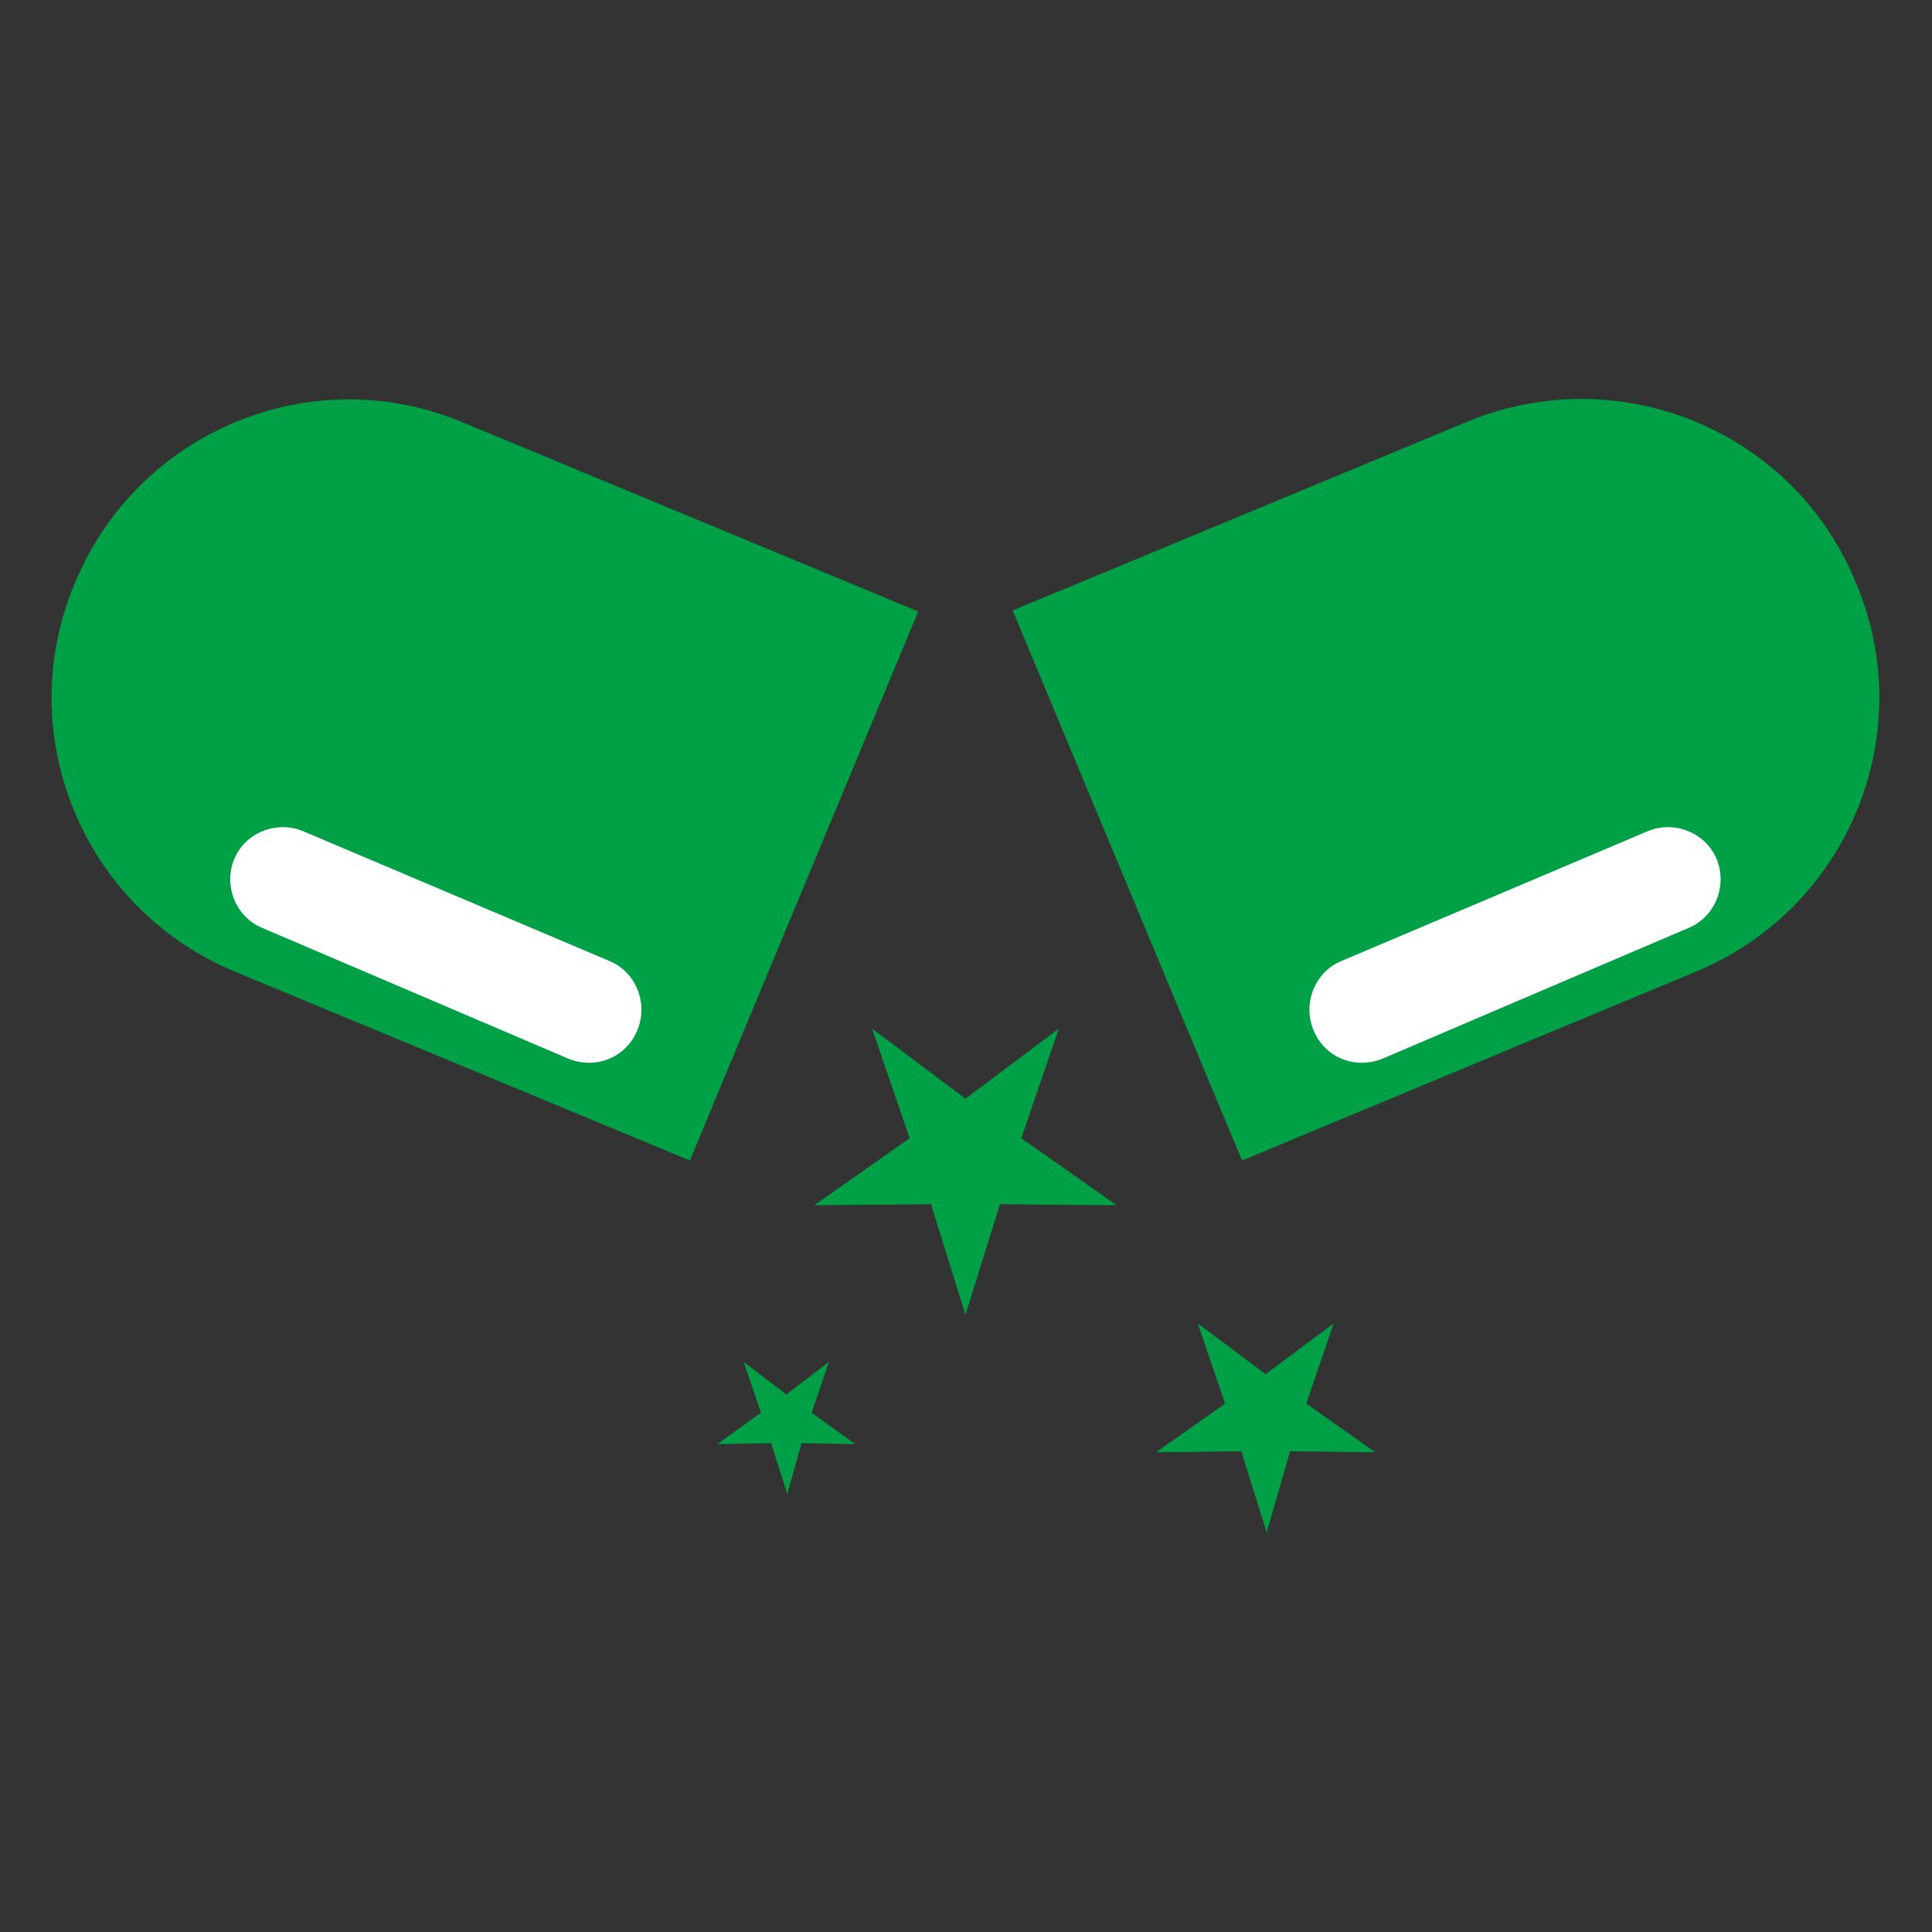
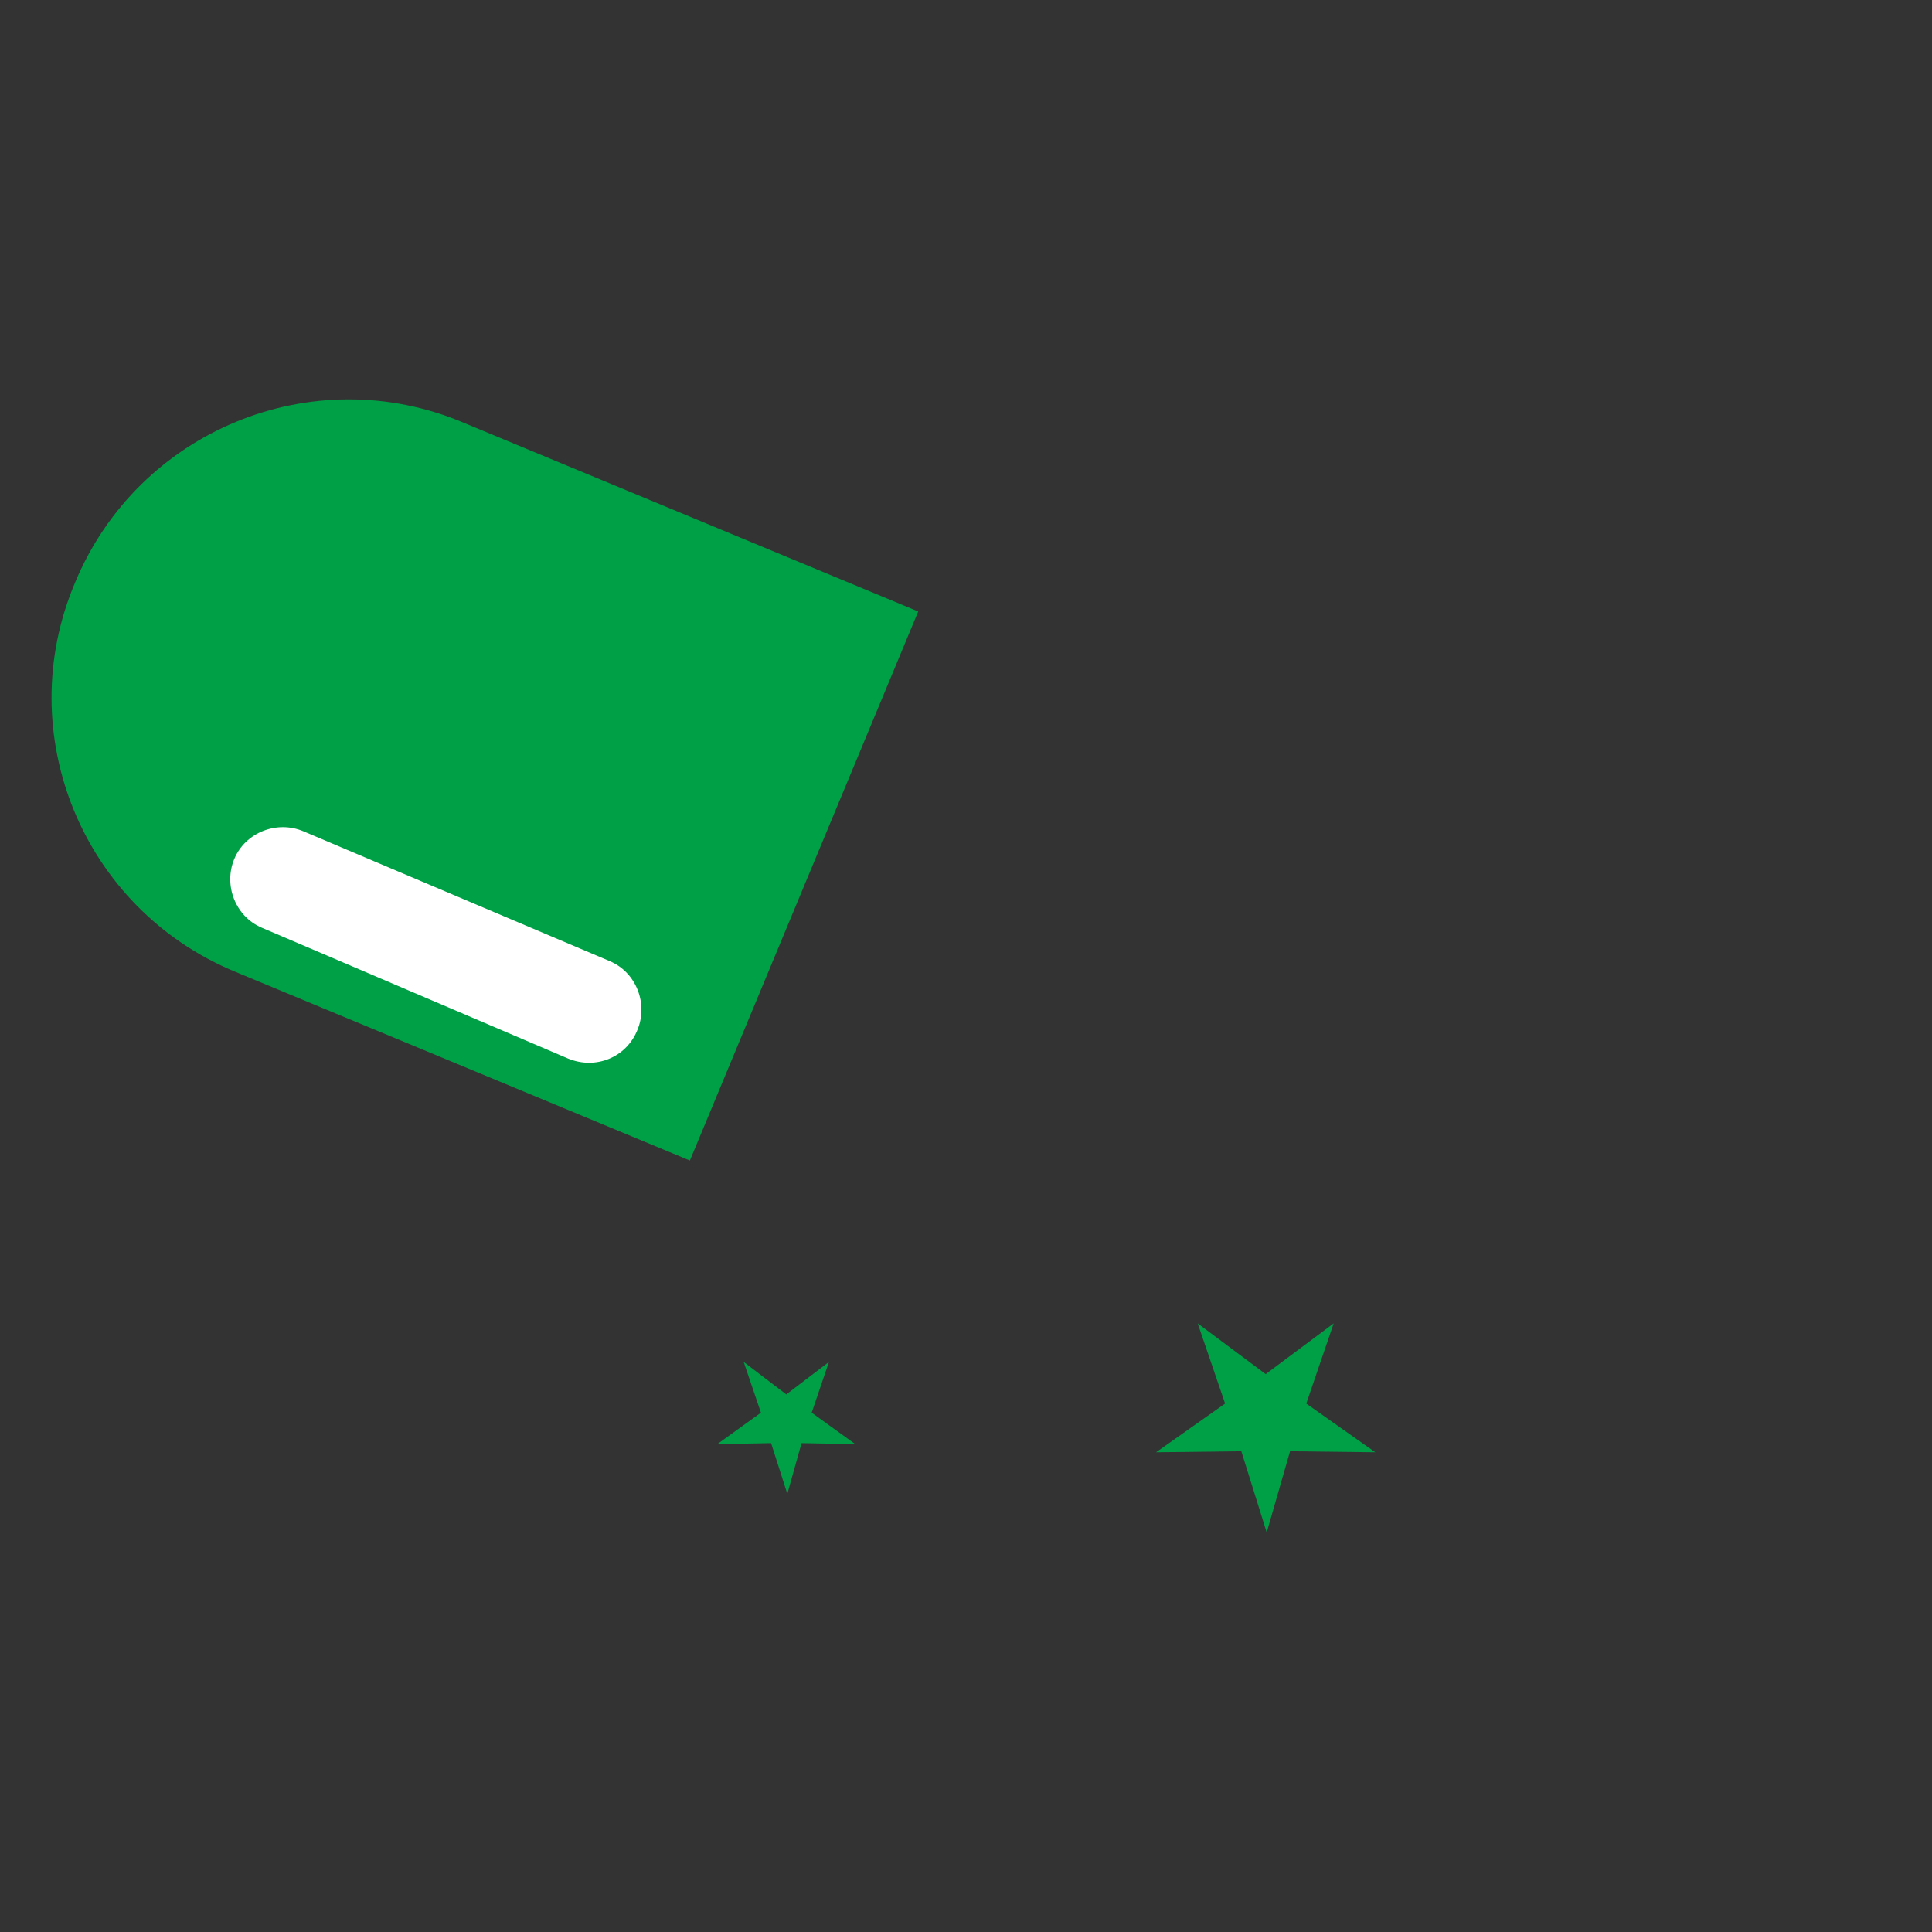
<svg xmlns="http://www.w3.org/2000/svg" version="1.1" id="Layer_1" x="0px" y="0px" viewBox="0 0 1280 1280" style="enable-background:new 0 0 1280 1280;" xml:space="preserve">
  <rect x="0" y="0" width="1280" height="1280" fill="#333333" stroke="none" />
  <style type="text/css">
	.st0{fill:#FFFFFF;fill-opacity:0;}
	.st1{fill:#00a046;}
	.st2{fill:#00a046;}
	.st3{fill:#FFFFFF;}
</style>
  <g id="background-logo" transform="matrix(1 0 0 1 640 512)">
    <rect x="-640" y="-384" class="st0" width="1280" height="1024" />
  </g>
  <g id="logo-logo" transform="matrix(4.988 0 0 4.988 639.639 510.844)">
    <g>
      <g transform="matrix(1.348 0 0 -1.348 -63.825 24.77)">
-         <path class="st1" d="M74.6-20l44.7,18.6c15,6.2,22.1,23.4,15.8,38.3c-6.1,15-23.3,22.1-38.3,15.9L52,34.2L74.6-20z" />
-       </g>
+         </g>
      <g transform="matrix(1.348 0 0 -1.348 63.824 24.77)">
        <path class="st2" d="M-74.5-20l-44.8,18.6c-15,6.2-22.1,23.4-15.8,38.3c6.2,15,23.4,22.1,38.3,15.8L-52,34.1L-74.5-20z" />
      </g>
      <g transform="matrix(1.348 0 0 -1.348 -0 -27.39)">
-         <path class="st2" d="M0-73.9L-3.4-63l-11.5-0.1l9.4,6.6l-3.7,10.8L0-52.6l9.2,6.9L5.5-56.5l9.4-6.6L3.4-63L0-73.9z" />
-       </g>
+         </g>
      <g transform="matrix(1.348 0 0 -1.348 -40.058 -61.437)">
        <path class="st2" d="M59.4-120.6l-2.5,8l-8.4-0.1l6.8,4.8l-2.7,7.9l6.7-5l6.7,5l-2.7-7.9l6.8-4.8l-8.4,0.1L59.4-120.6z" />
      </g>
      <g transform="matrix(1.348 0 0 -1.348 23.655 -61.438)">
        <path class="st2" d="M-35.1-116.8l-1.6,5l-5.3-0.1l4.3,3.1l-1.7,5l4.2-3.2l4.2,3.2l-1.7-5l4.3-3.1l-5.3,0.1L-35.1-116.8z" />
      </g>
      <g transform="matrix(1.348 0 0 -1.348 -72.927 2.745)">
-         <path class="st3" d="M88.4-23.5c-1.1,2.6,0.1,5.7,2.7,6.8l30.2,12.8c2.6,1.1,5.7-0.1,6.8-2.7c1.1-2.6-0.1-5.7-2.7-6.8L95.2-26.3     C92.5-27.4,89.5-26.2,88.4-23.5" />
-       </g>
+         </g>
      <g transform="matrix(1.348 0 0 -1.348 70.454 2.745)">
        <path class="st3" d="M-84.6-23.5c1.1,2.6-0.1,5.7-2.7,6.8l-30.2,12.8c-2.6,1.1-5.7-0.1-6.8-2.7c-1.1-2.6,0.1-5.7,2.7-6.8     l30.2-12.9C-88.7-27.4-85.7-26.2-84.6-23.5" />
      </g>
    </g>
  </g>
</svg>